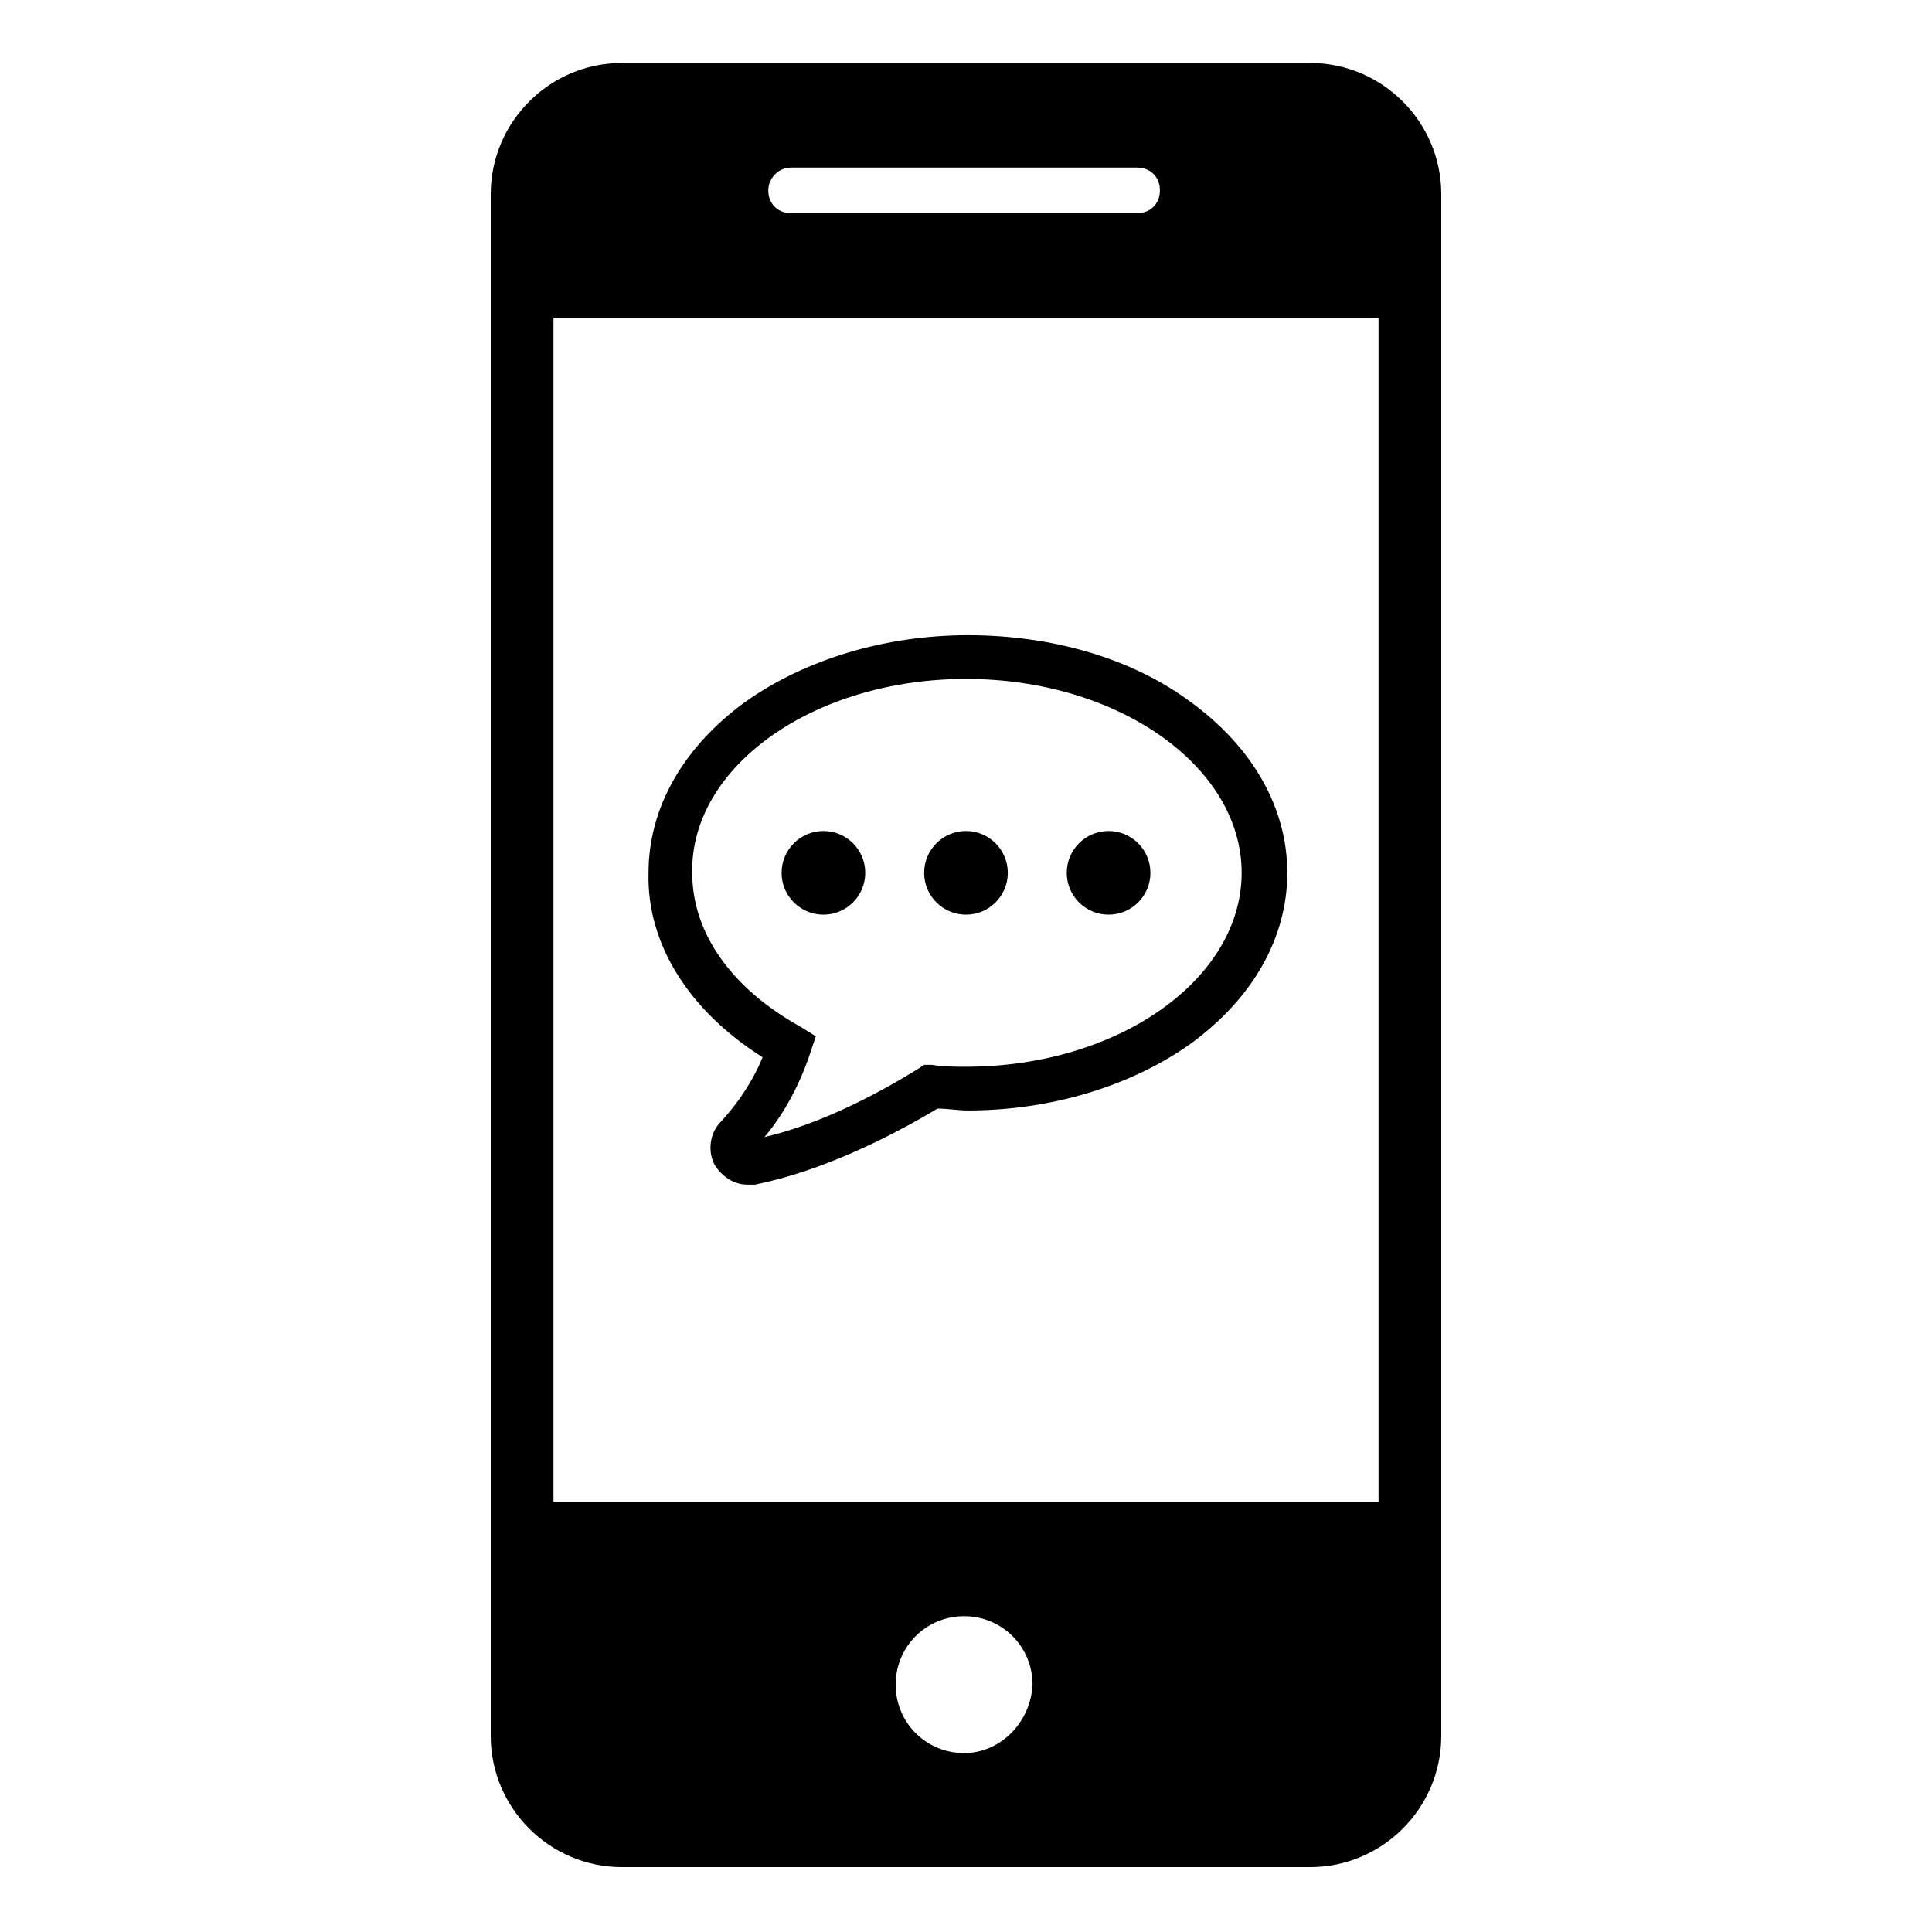
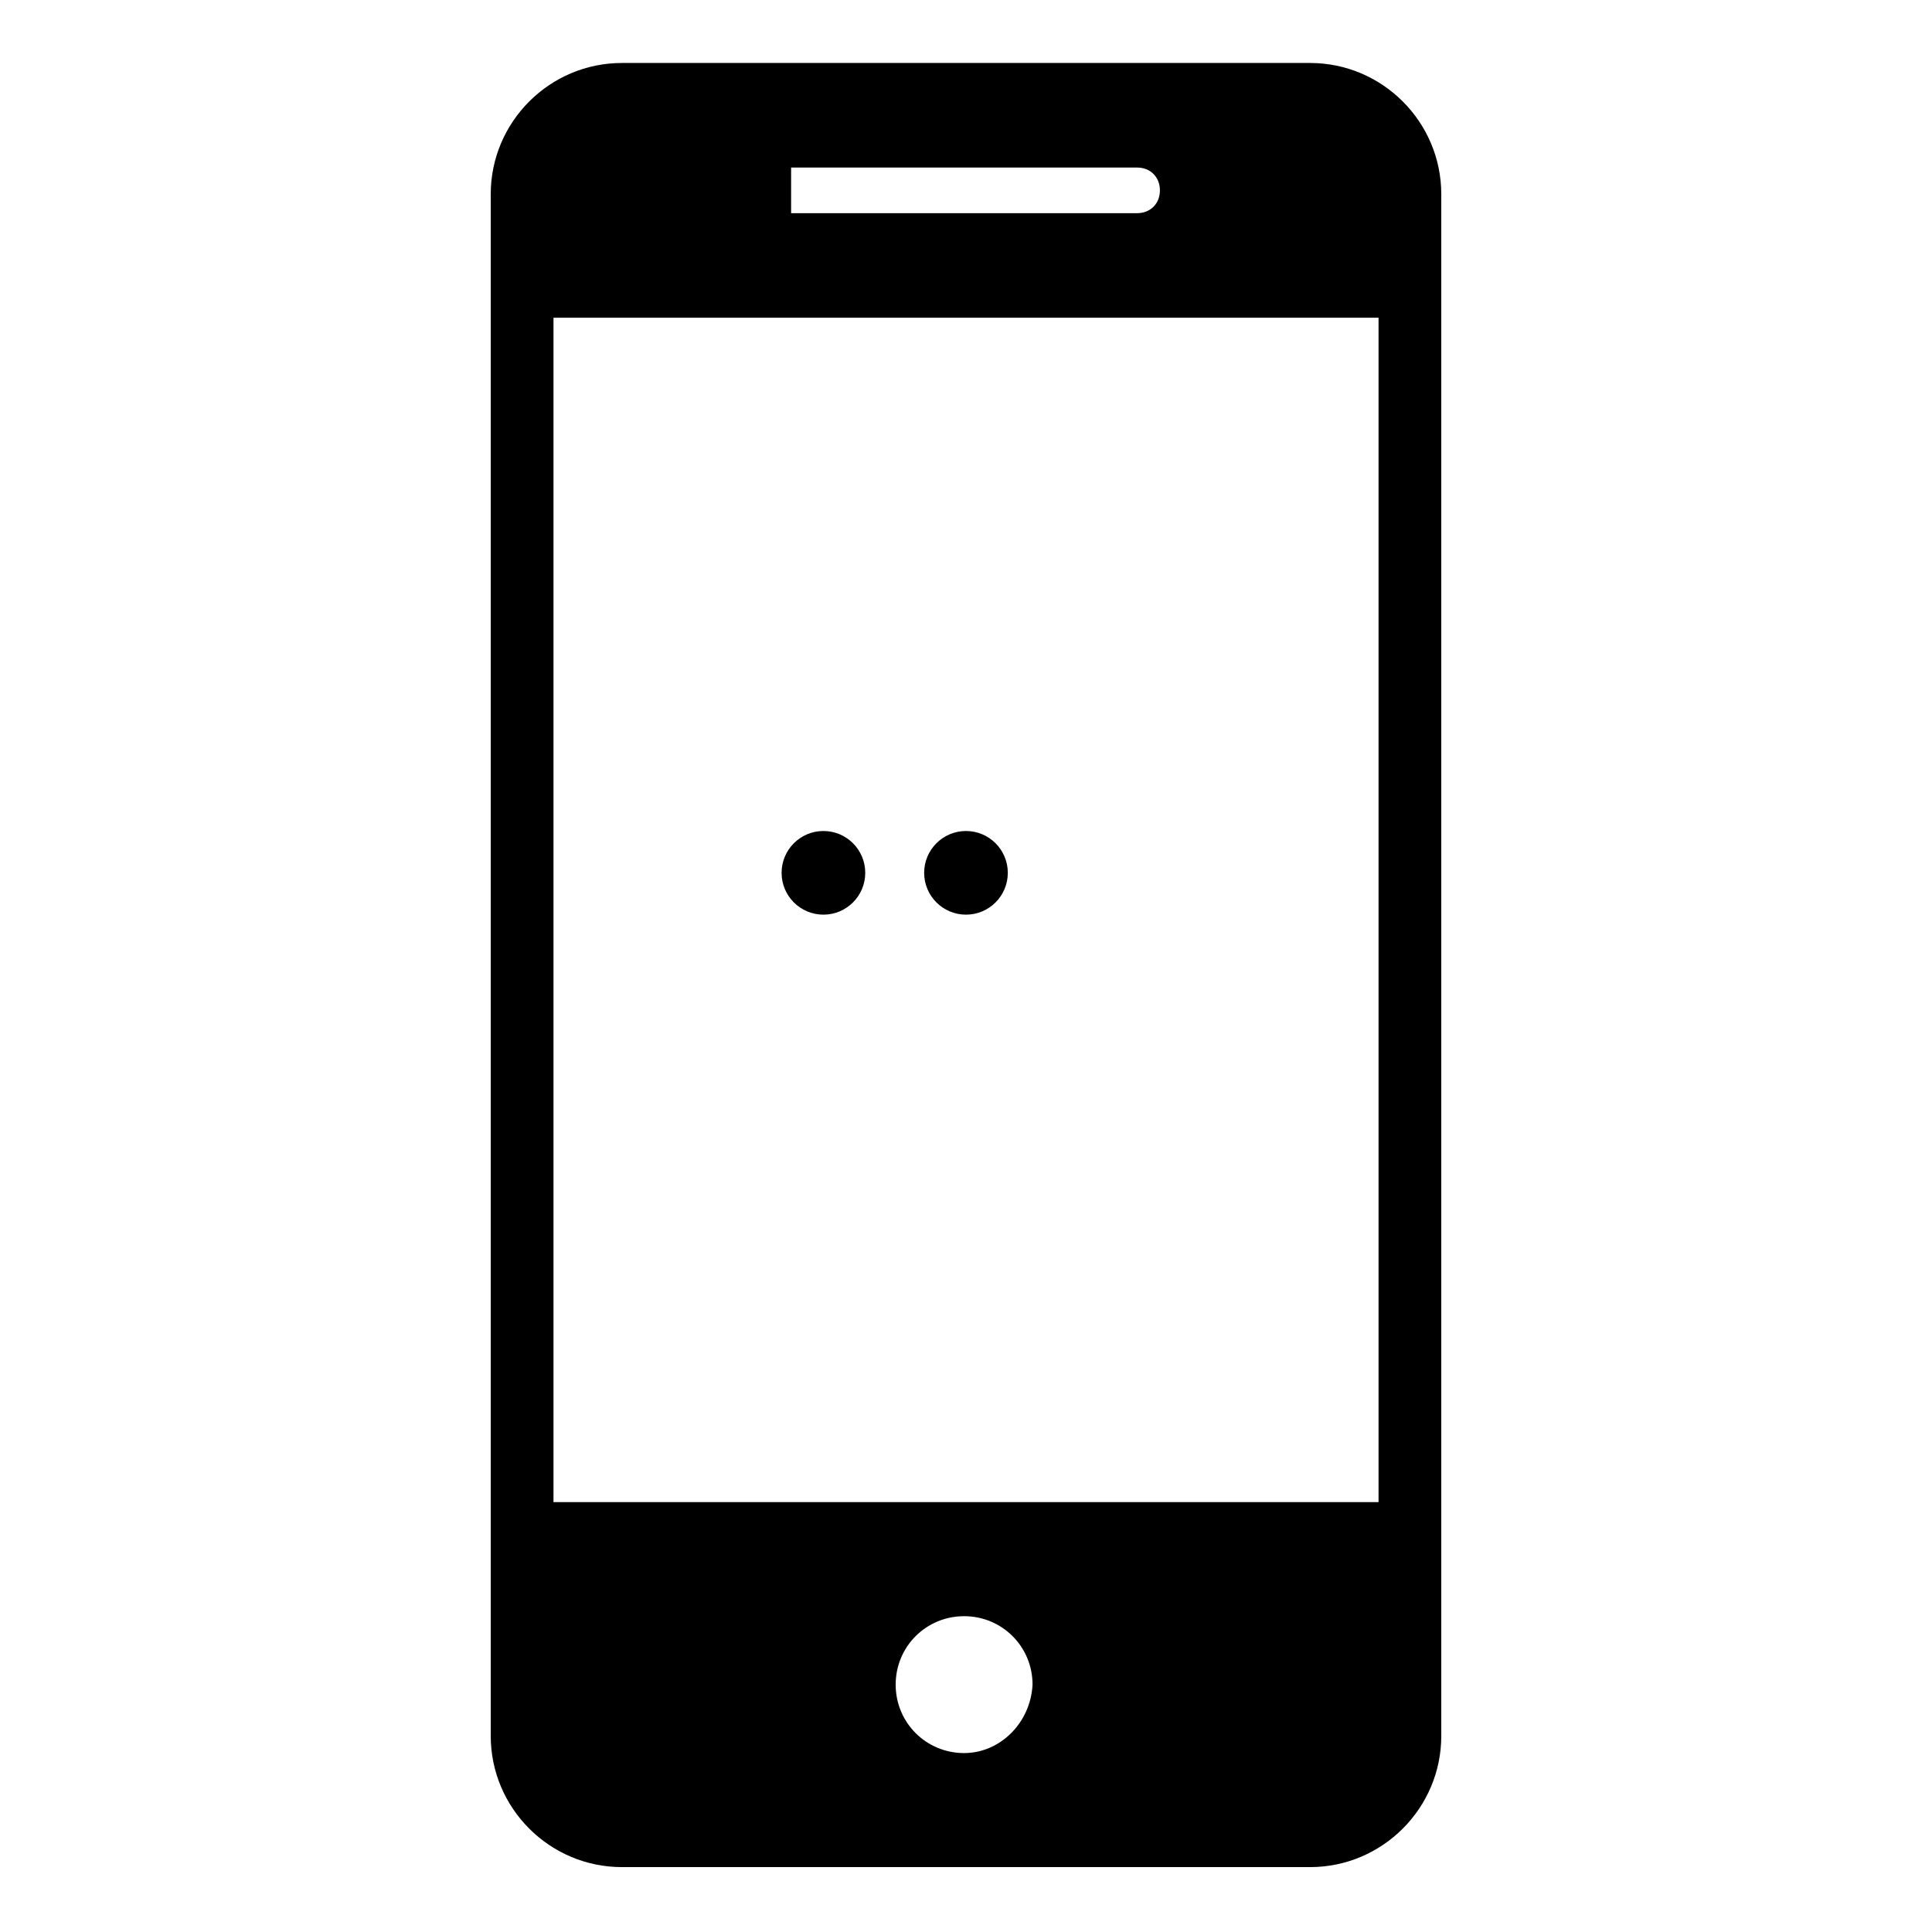
<svg xmlns="http://www.w3.org/2000/svg" fill="#000000" width="800px" height="800px" version="1.1" viewBox="144 144 512 512">
  <g>
-     <path d="m491.19 160.69h-182.38c-19.145 0-34.762 15.617-34.762 34.762v408.59c0 19.145 15.617 34.762 34.762 34.762h182.38c19.145 0 34.762-15.617 34.762-34.762v-408.59c0-19.141-15.617-34.762-34.762-34.762zm-137.54 27.711h91.691c3.527 0 6.047 2.519 6.047 6.047 0 3.527-2.519 6.047-6.047 6.047h-91.691c-3.527 0-6.047-2.519-6.047-6.047 0-3.023 2.519-6.047 6.047-6.047zm45.848 420.18c-10.078 0-18.137-8.062-18.137-18.137 0-10.078 8.062-18.137 18.137-18.137 10.078 0 18.137 8.062 18.137 18.137-0.504 10.078-8.566 18.137-18.137 18.137zm109.83-66.5h-218.65v-313.88h218.65z" />
-     <path d="m346.09 424.18c-2.016 5.039-5.543 11.082-11.082 17.129-3.023 3.023-3.527 8.062-1.512 11.586 2.016 3.023 5.039 5.039 8.566 5.039h2.016c17.633-3.527 35.77-12.594 48.367-20.152 2.519 0 5.543 0.504 8.062 0.504 22.168 0 43.328-6.551 58.945-17.633 16.625-12.09 25.695-28.215 25.695-45.344s-9.07-33.25-25.695-45.344c-15.617-11.586-36.777-17.633-58.945-17.633-22.168 0-43.328 6.551-58.945 17.633-16.625 12.09-25.695 28.215-25.695 45.344-0.508 19.148 11.078 36.781 30.223 48.871zm53.91-100.26c40.305 0 73.051 23.176 73.051 51.387 0 28.215-32.746 51.387-73.051 51.387-3.023 0-6.047 0-9.07-0.504h-2.016l-1.512 1.008c-10.578 6.551-25.695 14.609-40.809 18.137 5.543-6.551 9.574-14.609 12.09-22.168l1.512-4.535-4.031-2.519c-18.137-10.078-28.719-24.688-28.719-40.809-0.5-28.207 32.25-51.383 72.555-51.383z" />
+     <path d="m491.19 160.69h-182.38c-19.145 0-34.762 15.617-34.762 34.762v408.59c0 19.145 15.617 34.762 34.762 34.762h182.38c19.145 0 34.762-15.617 34.762-34.762v-408.59c0-19.141-15.617-34.762-34.762-34.762zm-137.54 27.711h91.691c3.527 0 6.047 2.519 6.047 6.047 0 3.527-2.519 6.047-6.047 6.047h-91.691zm45.848 420.18c-10.078 0-18.137-8.062-18.137-18.137 0-10.078 8.062-18.137 18.137-18.137 10.078 0 18.137 8.062 18.137 18.137-0.504 10.078-8.566 18.137-18.137 18.137zm109.83-66.5h-218.65v-313.88h218.65z" />
    <path d="m373.3 375.31c0 6.121-4.961 11.082-11.086 11.082-6.121 0-11.082-4.961-11.082-11.082s4.961-11.086 11.082-11.086c6.125 0 11.086 4.965 11.086 11.086" />
    <path d="m411.08 375.31c0 6.121-4.961 11.082-11.082 11.082s-11.086-4.961-11.086-11.082 4.965-11.086 11.086-11.086 11.082 4.965 11.082 11.086" />
-     <path d="m448.87 375.31c0 6.121-4.961 11.082-11.082 11.082s-11.086-4.961-11.086-11.082 4.965-11.086 11.086-11.086 11.082 4.965 11.082 11.086" />
  </g>
</svg>